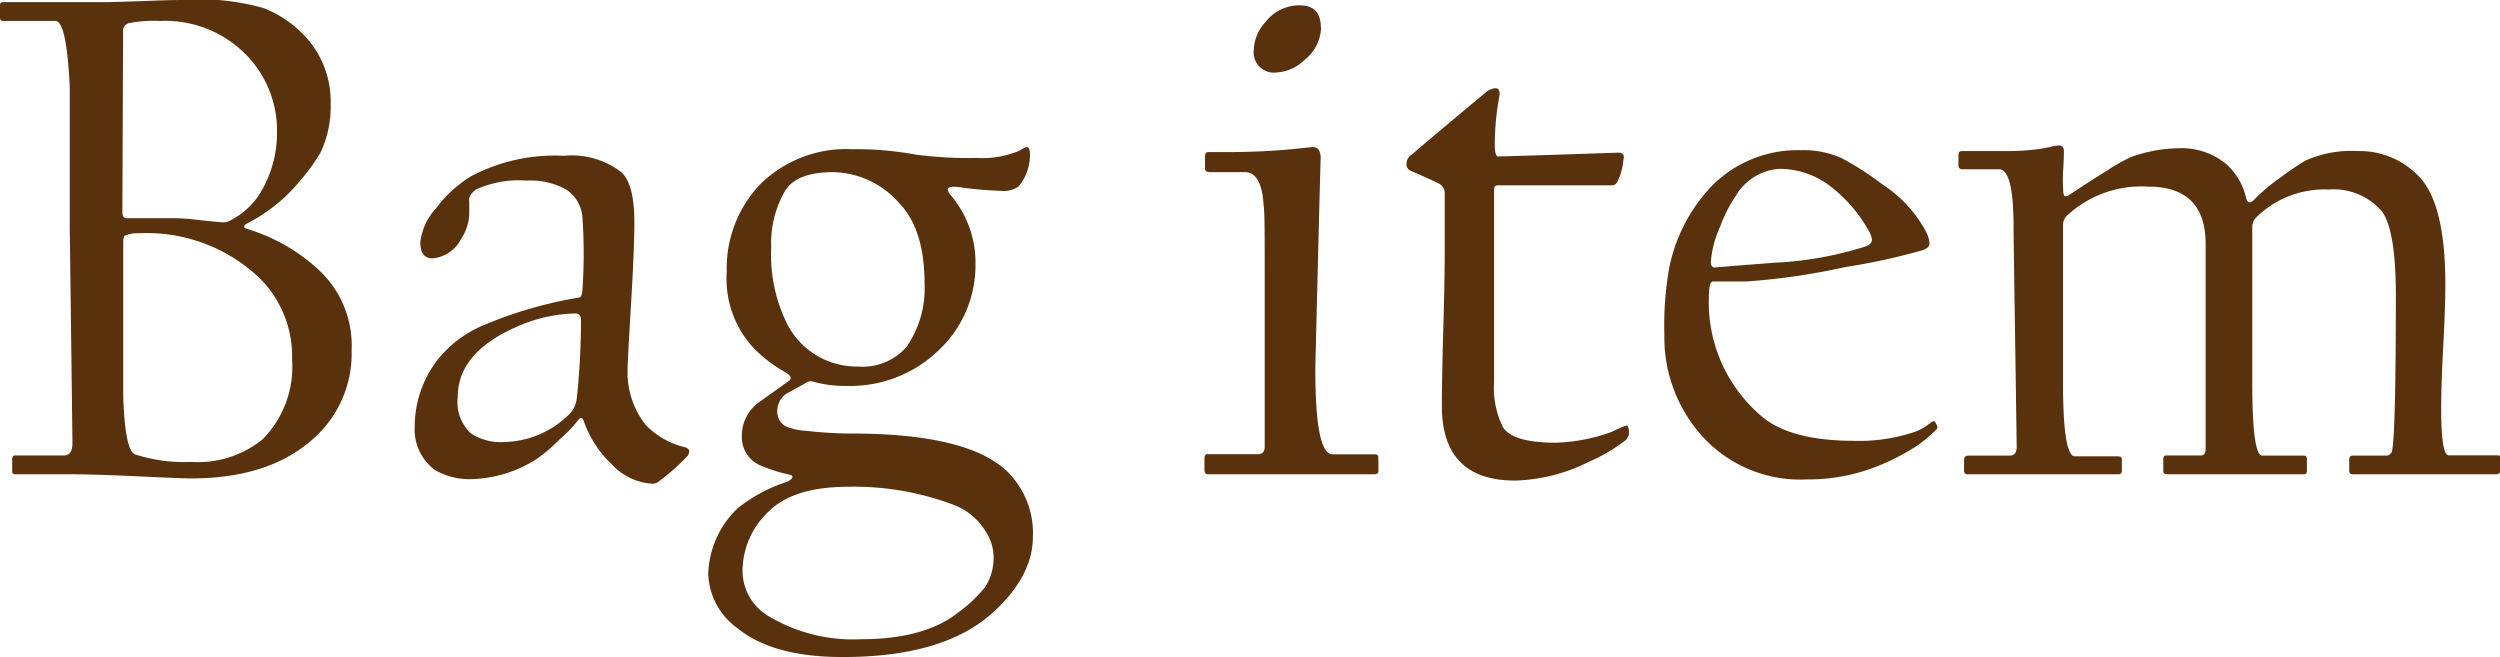
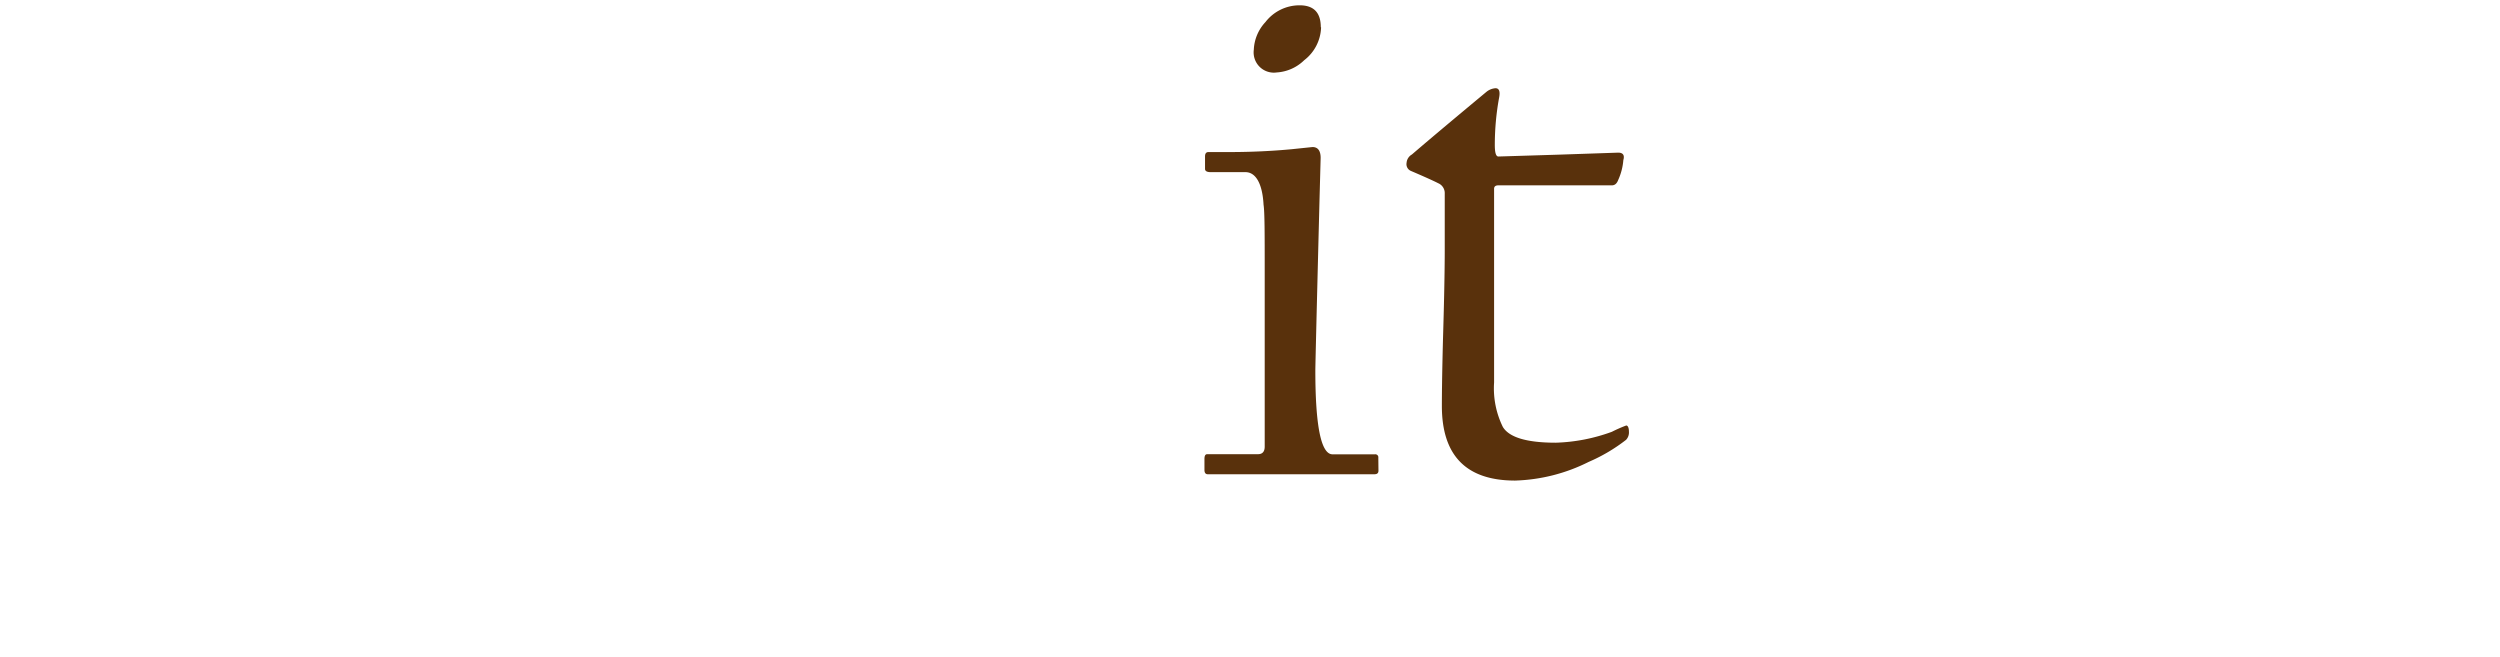
<svg xmlns="http://www.w3.org/2000/svg" width="174.27" height="45.8" viewBox="0 0 174.27 45.8">
  <defs>
    <style>.cls-1{fill:#59310c;}</style>
  </defs>
  <title>bagitem</title>
  <g id="レイヤー_2" data-name="レイヤー 2">
    <g id="コンテンツ">
-       <path class="cls-1" d="M24.51,24.41a7.91,7.91,0,0,1-2.76,6.25c-2.05,1.8-4.86,2.69-8.44,2.69-.39,0-1.66-.05-3.79-.15s-3.7-.14-4.71-.14H1.05a.18.18,0,0,1-.2-.2V32c0-.17.07-.25.2-.25H4.44c.41,0,.61-.28.61-.85q0-.3-.09-7.35t-.1-7.76V6c-.15-3-.47-4.54-1-4.54H.2c-.13,0-.2-.09-.2-.27V.37C0,.22.08.15.24.15h7.3L10.17.07C11.69,0,12.58,0,12.84,0h2.37a16.43,16.43,0,0,1,3.15.56,7.82,7.82,0,0,1,3.17,2.27,6.67,6.67,0,0,1,1.52,4.42,7.5,7.5,0,0,1-.69,3.35A13,13,0,0,1,21,12.5a11.42,11.42,0,0,1-3.73,3.05c-.33.18-.34.32,0,.42a12.82,12.82,0,0,1,4.88,2.78A7.19,7.19,0,0,1,24.51,24.41ZM19.31,9.2a7.54,7.54,0,0,0-2.22-5.45,7.91,7.91,0,0,0-5.93-2.29A9.3,9.3,0,0,0,9,1.61a.54.54,0,0,0-.42.49q0,.47-.05,12.65c0,.31.09.46.27.46l1,0,2.11,0c.31,0,.94,0,1.88.12,1.13.12,1.71.17,1.76.17a1.1,1.1,0,0,0,.61-.19,5.26,5.26,0,0,0,2.25-2.34A8.07,8.07,0,0,0,19.31,9.2Zm1.05,15.85a7.68,7.68,0,0,0-2.24-5.64,11.39,11.39,0,0,0-8.43-3.15,2.18,2.18,0,0,0-.93.15c-.11,0-.17.19-.17.48V27.61c.08,2.51.35,3.86.81,4.06a11.09,11.09,0,0,0,3.91.53,7.16,7.16,0,0,0,5-1.58A7.2,7.2,0,0,0,20.36,25.05Z" />
-       <path class="cls-1" d="M48.05,31.45a.84.84,0,0,1-.1.31,15.27,15.27,0,0,1-2,1.78.72.72,0,0,1-.44.18,4.18,4.18,0,0,1-2.86-1.35,7.58,7.58,0,0,1-1.95-3q-.15-.43-.39-.09a9.86,9.86,0,0,1-1.37,1.41A9.87,9.87,0,0,1,37.4,32a8.76,8.76,0,0,1-4.34,1.39,4.77,4.77,0,0,1-2.76-.64,3.53,3.53,0,0,1-1.39-3.05,7.62,7.62,0,0,1,1.51-4.51,8,8,0,0,1,3.34-2.54,29.63,29.63,0,0,1,6.6-1.91c.14,0,.22-.21.24-.53a36.63,36.63,0,0,0,0-5.06,2.53,2.53,0,0,0-1.12-1.93,5.08,5.08,0,0,0-2.76-.63,7.22,7.22,0,0,0-3.52.61c-.39.28-.55.56-.49.85v.69a3.27,3.27,0,0,1-.56,1.9,2.48,2.48,0,0,1-2,1.37c-.57,0-.85-.38-.85-1.12a4.17,4.17,0,0,1,1.1-2.37,8.78,8.78,0,0,1,2.41-2.22,12.5,12.5,0,0,1,6.5-1.44,5.67,5.67,0,0,1,4,1.14c.61.56.91,1.72.91,3.49q0,1.93-.24,5.81c-.15,2.59-.23,4.06-.23,4.4a5.92,5.92,0,0,0,1.25,3.91,5.61,5.61,0,0,0,2.81,1.58C47.93,31.25,48.05,31.35,48.05,31.45ZM40.5,22.31c0-.3-.13-.46-.39-.46a10.56,10.56,0,0,0-4.25,1q-3.95,1.79-3.95,4.81a3,3,0,0,0,.9,2.54,3.8,3.8,0,0,0,2.4.61A6.6,6.6,0,0,0,39.55,29a1.89,1.89,0,0,0,.66-1.25A52.73,52.73,0,0,0,40.5,22.31Z" />
-       <path class="cls-1" d="M72,37.43q0,2.73-2.79,5.27-3.42,3.11-10.49,3.1-4.84,0-7.3-2A4.85,4.85,0,0,1,49.37,40a6.6,6.6,0,0,1,2.05-4.57,10.8,10.8,0,0,1,3.49-1.86c.45-.27.44-.44,0-.51a10.74,10.74,0,0,1-2-.66,2.14,2.14,0,0,1-1.2-2,2.89,2.89,0,0,1,1.1-2.29l2.2-1.57c.21-.18.11-.38-.3-.61a9.7,9.7,0,0,1-2.14-1.63,7.11,7.11,0,0,1-1.91-5.37,8.48,8.48,0,0,1,2.31-6.06A8.54,8.54,0,0,1,59.4,10.4a22.92,22.92,0,0,1,4.39.37,28.07,28.07,0,0,0,4.33.24,6.43,6.43,0,0,0,2.58-.37,1.81,1.81,0,0,0,.5-.22,1.69,1.69,0,0,1,.36-.17q.24,0,.24.57A3.48,3.48,0,0,1,71,13a1.82,1.82,0,0,1-1.25.3,24.87,24.87,0,0,1-2.85-.25c-.56-.08-.83,0-.83.15a.63.63,0,0,0,.19.39A7.26,7.26,0,0,1,68,18.41a8.12,8.12,0,0,1-2.56,6A8.86,8.86,0,0,1,59,26.9a8,8,0,0,1-2.29-.29.62.62,0,0,0-.57.1l-1.19.66a1.42,1.42,0,0,0-.76,1.17,1.19,1.19,0,0,0,.56,1.17,4.11,4.11,0,0,0,1.44.32,27.61,27.61,0,0,0,3.15.19q8,0,10.79,2.57A6,6,0,0,1,72,37.43Zm-2.74,1.34A3.33,3.33,0,0,0,68.68,37a4.43,4.43,0,0,0-2.13-1.78,19.66,19.66,0,0,0-7.39-1.29c-2.54,0-4.39.56-5.55,1.7a5.7,5.7,0,0,0-1.85,4.18A3.68,3.68,0,0,0,53.66,43,11.45,11.45,0,0,0,60,44.56q4.44,0,6.79-1.86a9.42,9.42,0,0,0,1.88-1.78A3.73,3.73,0,0,0,69.26,38.77Zm-4.81-19c0-2.5-.58-4.37-1.75-5.59A6.25,6.25,0,0,0,58.06,12c-1.65,0-2.75.42-3.3,1.25a7.21,7.21,0,0,0-1,4,10.85,10.85,0,0,0,1,5.1,5.44,5.44,0,0,0,5.05,3.2,4.06,4.06,0,0,0,3.4-1.39A7.21,7.21,0,0,0,64.45,19.75Z" />
      <path class="cls-1" d="M96.09,32.81c0,.17-.09.25-.29.25H84.2q-.24,0-.24-.3V32c0-.23.06-.34.2-.34H87.7c.3,0,.46-.18.46-.52,0-.1,0-2.07,0-5.92s0-6,0-6.38c0-2.54,0-4.06-.08-4.57C88,12.77,87.52,12,86.82,12H84.4Q84,12,84,11.77v-.86c0-.21.08-.31.24-.31h1.44c1.52,0,3-.07,4.37-.2l1.44-.15c.38,0,.57.26.57.76,0,.05-.07,2.47-.19,7.26s-.18,7.31-.18,7.54c0,3.9.4,5.86,1.2,5.86h2.95a.21.21,0,0,1,.24.24Zm-4-30.91a3,3,0,0,1-1.18,2.3A3,3,0,0,1,89,5.05,1.41,1.41,0,0,1,87.4,3.47a3,3,0,0,1,.81-1.93A3,3,0,0,1,90.6.37Q92.07.37,92.07,1.9Z" />
      <path class="cls-1" d="M113.55,30.1a.75.75,0,0,1-.2.56,11.9,11.9,0,0,1-2.61,1.54,12.22,12.22,0,0,1-5.12,1.3c-3.41,0-5.11-1.74-5.11-5.2,0-.22,0-2,.1-5.42s.1-5.2.1-5.38,0-.91,0-2.11,0-1.82,0-1.89a.75.75,0,0,0-.46-.73c-.25-.13-.88-.42-1.91-.86a.51.51,0,0,1-.29-.56.73.73,0,0,1,.37-.58c1.62-1.39,3.36-2.84,5.2-4.37a1.13,1.13,0,0,1,.63-.25c.26,0,.34.24.24.71a18.36,18.36,0,0,0-.29,3.25c0,.53.08.8.25.8l4.22-.13,4.13-.14c.34,0,.46.18.36.52a4.14,4.14,0,0,1-.36,1.39c-.09.24-.23.37-.44.37l-4,0-3.91,0q-.3,0-.3.24V26.66a6.1,6.1,0,0,0,.61,3.1c.44.73,1.67,1.1,3.69,1.1a12.39,12.39,0,0,0,3.91-.76,9.82,9.82,0,0,1,1-.44C113.47,29.66,113.55,29.81,113.55,30.1Z" />
-       <path class="cls-1" d="M135.06,29.76a.5.5,0,0,1-.05.15A11.39,11.39,0,0,1,133.74,31a15.44,15.44,0,0,1-2.44,1.32,13,13,0,0,1-5.35,1.1,9.24,9.24,0,0,1-6.83-2.54,10.26,10.26,0,0,1-3.1-7.55,22.74,22.74,0,0,1,.34-4.66,11.52,11.52,0,0,1,3-5.74,8.41,8.41,0,0,1,6.15-2.46,6.51,6.51,0,0,1,2.88.56,20.64,20.64,0,0,1,2.81,1.81,9,9,0,0,1,3.1,3.39,2,2,0,0,1,.2.76c0,.18-.15.32-.44.44a44.94,44.94,0,0,1-5.45,1.19,46.8,46.8,0,0,1-6.86,1l-1.16,0-1.18,0c-.2,0-.29.39-.29,1.15a10.4,10.4,0,0,0,3.68,8.25q2,1.71,6.5,1.71a12,12,0,0,0,3.81-.51,3.78,3.78,0,0,0,1.44-.73,1,1,0,0,1,.22-.13c.08,0,.14.06.19.18A.82.82,0,0,1,135.06,29.76ZM130.49,16.7a1.65,1.65,0,0,0-.24-.64A10.09,10.09,0,0,0,127.61,13,5.81,5.81,0,0,0,124,11.77a3.83,3.83,0,0,0-3,1.88,10,10,0,0,0-1.1,2.17,7.11,7.11,0,0,0-.64,2.44q0,.39.3.39c-.17,0,1.23-.11,4.19-.34a24.46,24.46,0,0,0,6.35-1.15C130.36,17.05,130.49,16.89,130.49,16.7Z" />
-       <path class="cls-1" d="M174.27,32.86c0,.13-.1.2-.3.2H164c-.16,0-.24-.08-.24-.25v-.75q0-.3.24-.3h2.3a.43.43,0,0,0,.46-.41c.16-.88.25-4.46.25-10.74,0-3.1-.34-5.07-1-5.91a4.44,4.44,0,0,0-3.67-1.49,6.79,6.79,0,0,0-5.12,2,1,1,0,0,0-.22.63V26.61c0,3.44.23,5.15.7,5.15h2.91c.13,0,.2.08.2.25v.8c0,.17-.07.25-.2.25h-9.55c-.17,0-.26-.07-.26-.2V32c0-.17.07-.25.22-.25h2.39c.23,0,.34-.15.34-.46q0-.15,0-7.06t0-7.22q0-4-4-4a7.6,7.6,0,0,0-5.64,2,.86.86,0,0,0-.3.63V26.71c0,3.4.28,5.1.83,5.1h3c.18,0,.27.07.27.2v.8c0,.17-.08.25-.22.25H137.21a.24.24,0,0,1-.3-.25V32.1c0-.22.1-.34.3-.34h2.9c.31,0,.47-.2.47-.61q0-.09-.11-7.55c-.08-5-.11-7.58-.11-7.8,0-2.66-.34-4-1-4h-2.54q-.3,0-.3-.27v-.73c0-.18.08-.27.25-.27h3.39a18.19,18.19,0,0,0,2.05-.15l.69-.13a3.1,3.1,0,0,1,.61-.11q.36,0,.36.39c0,.08,0,.52-.05,1.32s0,1.26,0,1.39c0,.4.12.53.35.39s1.18-.79,2.71-1.74a12.44,12.44,0,0,1,1.68-.95,10.48,10.48,0,0,1,3.39-.61,4.9,4.9,0,0,1,3.23,1.1,4.49,4.49,0,0,1,1.39,2.37c.08.32.24.39.49.19a12.82,12.82,0,0,1,1.9-1.61,18.75,18.75,0,0,1,1.76-1.19,7.87,7.87,0,0,1,3.64-.66,5.71,5.71,0,0,1,4.2,1.71q1.91,1.88,1.9,7.64c0,.16,0,1.6-.15,4.33s-.14,4.16-.14,4.29c0,2.16.18,3.24.53,3.24h3.42c.13,0,.2.08.2.25Z" />
    </g>
  </g>
</svg>